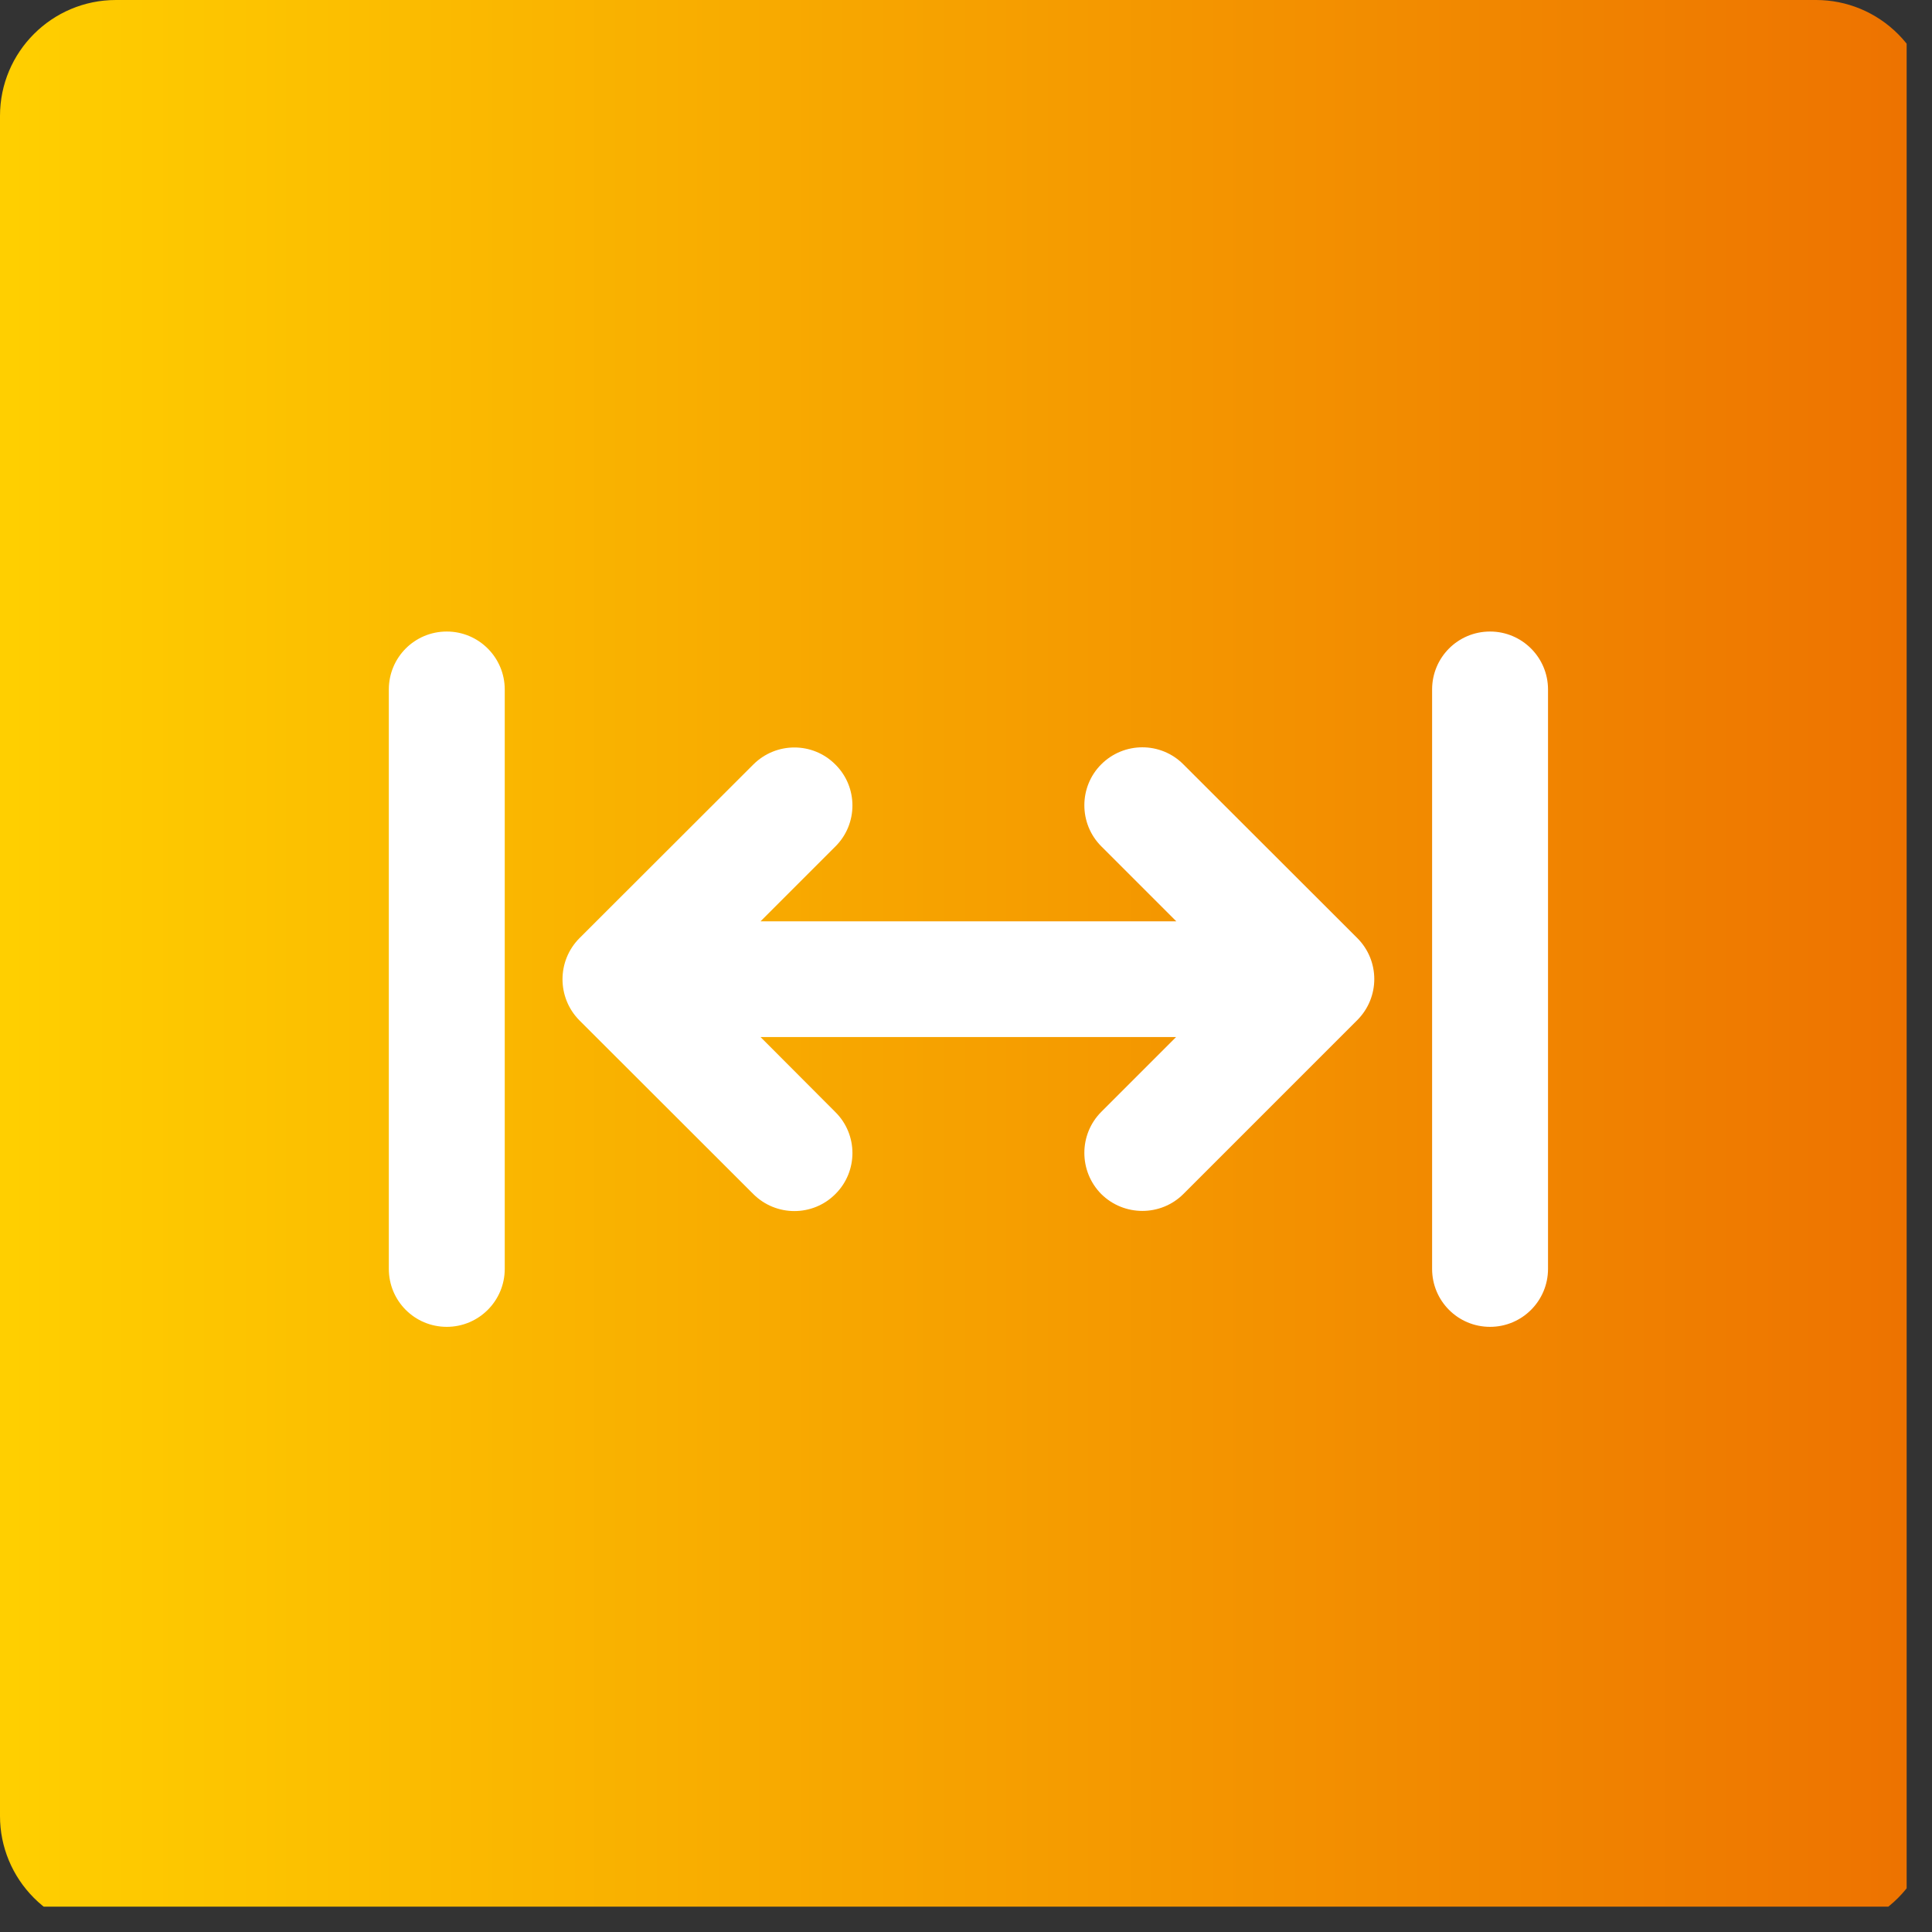
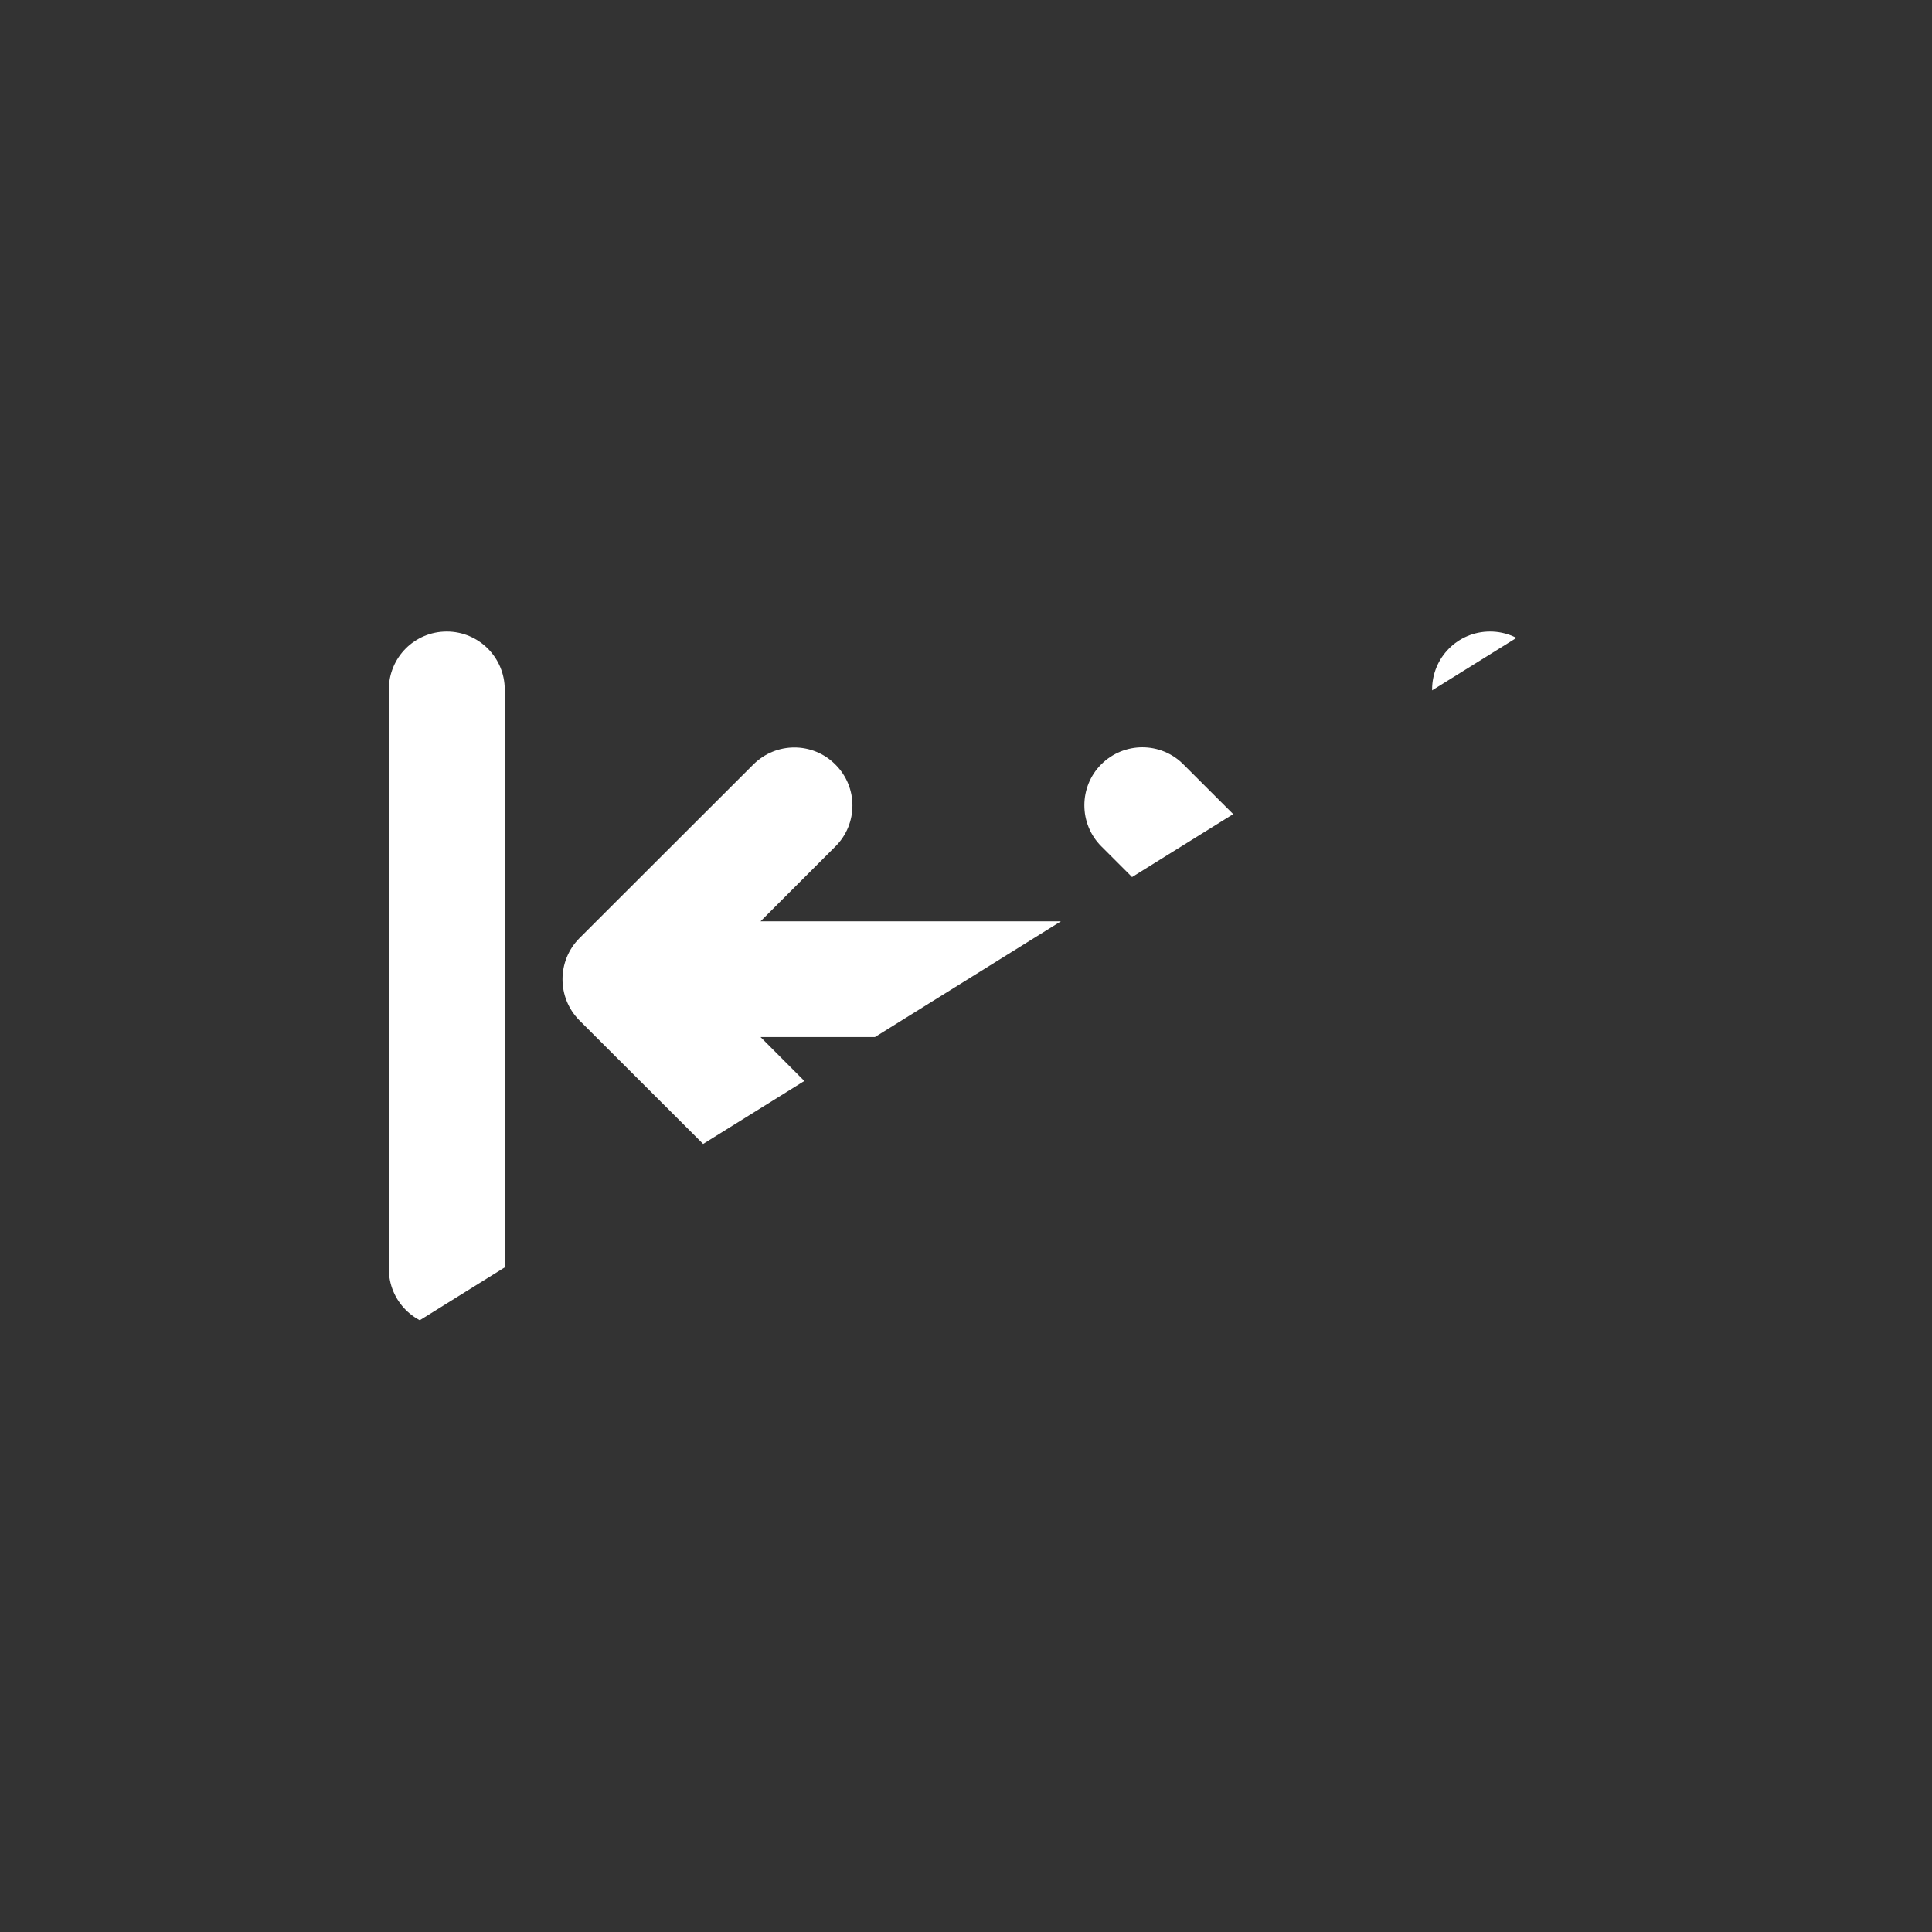
<svg xmlns="http://www.w3.org/2000/svg" width="50" zoomAndPan="magnify" viewBox="0 0 37.5 37.5" height="50" preserveAspectRatio="xMidYMid meet" version="1.0">
  <rect x="0" y="0" width="37.5" height="37.5" fill="#333333" stroke="none" />
  <defs>
    <clipPath id="bf0cd1f1a1">
-       <path d="M 0 0 L 37.008 0 L 37.008 37.008 L 0 37.008 Z M 0 0 " clip-rule="nonzero" />
-     </clipPath>
+       </clipPath>
    <clipPath id="e4d0ff0dea">
-       <path d="M 2.25 0 L 35.25 0 C 35.848 0 36.418 0.238 36.84 0.66 C 37.262 1.082 37.5 1.652 37.5 2.25 L 37.5 35.25 C 37.5 35.848 37.262 36.418 36.84 36.84 C 36.418 37.262 35.848 37.5 35.25 37.5 L 2.25 37.5 C 1.652 37.5 1.082 37.262 0.66 36.84 C 0.238 36.418 0 35.848 0 35.25 L 0 2.25 C 0 1.008 1.008 0 2.25 0 " clip-rule="nonzero" />
-     </clipPath>
+       </clipPath>
    <linearGradient x1="0" gradientTransform="matrix(0.088, 0, 0, 0.088, 0, 0)" y1="0" x2="421.382" gradientUnits="userSpaceOnUse" y2="0" id="3e21a63e4d">
      <stop stop-opacity="1" stop-color="rgb(100%, 81.2%, 0%)" offset="0" />
      <stop stop-opacity="1" stop-color="rgb(99.973%, 81.056%, 0%)" offset="0.008" />
      <stop stop-opacity="1" stop-color="rgb(99.918%, 80.772%, 0%)" offset="0.016" />
      <stop stop-opacity="1" stop-color="rgb(99.863%, 80.487%, 0%)" offset="0.023" />
      <stop stop-opacity="1" stop-color="rgb(99.808%, 80.203%, 0%)" offset="0.031" />
      <stop stop-opacity="1" stop-color="rgb(99.753%, 79.919%, 0%)" offset="0.039" />
      <stop stop-opacity="1" stop-color="rgb(99.698%, 79.634%, 0%)" offset="0.047" />
      <stop stop-opacity="1" stop-color="rgb(99.643%, 79.35%, 0%)" offset="0.055" />
      <stop stop-opacity="1" stop-color="rgb(99.588%, 79.065%, 0%)" offset="0.062" />
      <stop stop-opacity="1" stop-color="rgb(99.535%, 78.781%, 0%)" offset="0.07" />
      <stop stop-opacity="1" stop-color="rgb(99.48%, 78.496%, 0%)" offset="0.078" />
      <stop stop-opacity="1" stop-color="rgb(99.425%, 78.212%, 0%)" offset="0.086" />
      <stop stop-opacity="1" stop-color="rgb(99.37%, 77.927%, 0%)" offset="0.094" />
      <stop stop-opacity="1" stop-color="rgb(99.315%, 77.643%, 0%)" offset="0.102" />
      <stop stop-opacity="1" stop-color="rgb(99.26%, 77.359%, 0%)" offset="0.109" />
      <stop stop-opacity="1" stop-color="rgb(99.205%, 77.074%, 0%)" offset="0.117" />
      <stop stop-opacity="1" stop-color="rgb(99.15%, 76.79%, 0%)" offset="0.125" />
      <stop stop-opacity="1" stop-color="rgb(99.097%, 76.505%, 0%)" offset="0.133" />
      <stop stop-opacity="1" stop-color="rgb(99.042%, 76.221%, 0%)" offset="0.141" />
      <stop stop-opacity="1" stop-color="rgb(98.987%, 75.935%, 0%)" offset="0.148" />
      <stop stop-opacity="1" stop-color="rgb(98.932%, 75.652%, 0%)" offset="0.156" />
      <stop stop-opacity="1" stop-color="rgb(98.877%, 75.366%, 0%)" offset="0.164" />
      <stop stop-opacity="1" stop-color="rgb(98.822%, 75.082%, 0%)" offset="0.172" />
      <stop stop-opacity="1" stop-color="rgb(98.767%, 74.799%, 0%)" offset="0.18" />
      <stop stop-opacity="1" stop-color="rgb(98.712%, 74.513%, 0%)" offset="0.188" />
      <stop stop-opacity="1" stop-color="rgb(98.659%, 74.229%, 0%)" offset="0.195" />
      <stop stop-opacity="1" stop-color="rgb(98.604%, 73.944%, 0%)" offset="0.203" />
      <stop stop-opacity="1" stop-color="rgb(98.549%, 73.66%, 0%)" offset="0.211" />
      <stop stop-opacity="1" stop-color="rgb(98.494%, 73.375%, 0%)" offset="0.219" />
      <stop stop-opacity="1" stop-color="rgb(98.439%, 73.091%, 0%)" offset="0.227" />
      <stop stop-opacity="1" stop-color="rgb(98.384%, 72.806%, 0%)" offset="0.234" />
      <stop stop-opacity="1" stop-color="rgb(98.329%, 72.522%, 0%)" offset="0.242" />
      <stop stop-opacity="1" stop-color="rgb(98.274%, 72.238%, 0%)" offset="0.25" />
      <stop stop-opacity="1" stop-color="rgb(98.221%, 71.953%, 0%)" offset="0.258" />
      <stop stop-opacity="1" stop-color="rgb(98.166%, 71.669%, 0%)" offset="0.266" />
      <stop stop-opacity="1" stop-color="rgb(98.111%, 71.384%, 0%)" offset="0.273" />
      <stop stop-opacity="1" stop-color="rgb(98.056%, 71.1%, 0%)" offset="0.281" />
      <stop stop-opacity="1" stop-color="rgb(98.001%, 70.815%, 0%)" offset="0.289" />
      <stop stop-opacity="1" stop-color="rgb(97.946%, 70.531%, 0%)" offset="0.297" />
      <stop stop-opacity="1" stop-color="rgb(97.891%, 70.245%, 0%)" offset="0.305" />
      <stop stop-opacity="1" stop-color="rgb(97.836%, 69.962%, 0%)" offset="0.312" />
      <stop stop-opacity="1" stop-color="rgb(97.783%, 69.678%, 0%)" offset="0.32" />
      <stop stop-opacity="1" stop-color="rgb(97.728%, 69.392%, 0%)" offset="0.328" />
      <stop stop-opacity="1" stop-color="rgb(97.673%, 69.109%, 0%)" offset="0.336" />
      <stop stop-opacity="1" stop-color="rgb(97.618%, 68.823%, 0%)" offset="0.344" />
      <stop stop-opacity="1" stop-color="rgb(97.563%, 68.539%, 0%)" offset="0.352" />
      <stop stop-opacity="1" stop-color="rgb(97.508%, 68.254%, 0%)" offset="0.359" />
      <stop stop-opacity="1" stop-color="rgb(97.453%, 67.97%, 0%)" offset="0.367" />
      <stop stop-opacity="1" stop-color="rgb(97.398%, 67.686%, 0%)" offset="0.375" />
      <stop stop-opacity="1" stop-color="rgb(97.345%, 67.401%, 0%)" offset="0.383" />
      <stop stop-opacity="1" stop-color="rgb(97.29%, 67.117%, 0%)" offset="0.391" />
      <stop stop-opacity="1" stop-color="rgb(97.235%, 66.832%, 0%)" offset="0.398" />
      <stop stop-opacity="1" stop-color="rgb(97.18%, 66.548%, 0%)" offset="0.406" />
      <stop stop-opacity="1" stop-color="rgb(97.125%, 66.263%, 0%)" offset="0.414" />
      <stop stop-opacity="1" stop-color="rgb(97.07%, 65.979%, 0%)" offset="0.422" />
      <stop stop-opacity="1" stop-color="rgb(97.015%, 65.694%, 0%)" offset="0.43" />
      <stop stop-opacity="1" stop-color="rgb(96.96%, 65.41%, 0%)" offset="0.438" />
      <stop stop-opacity="1" stop-color="rgb(96.907%, 65.126%, 0%)" offset="0.445" />
      <stop stop-opacity="1" stop-color="rgb(96.852%, 64.841%, 0%)" offset="0.453" />
      <stop stop-opacity="1" stop-color="rgb(96.797%, 64.557%, 0%)" offset="0.461" />
      <stop stop-opacity="1" stop-color="rgb(96.742%, 64.272%, 0%)" offset="0.469" />
      <stop stop-opacity="1" stop-color="rgb(96.687%, 63.988%, 0%)" offset="0.477" />
      <stop stop-opacity="1" stop-color="rgb(96.632%, 63.702%, 0%)" offset="0.484" />
      <stop stop-opacity="1" stop-color="rgb(96.577%, 63.419%, 0%)" offset="0.492" />
      <stop stop-opacity="1" stop-color="rgb(96.523%, 63.133%, 0%)" offset="0.5" />
      <stop stop-opacity="1" stop-color="rgb(96.469%, 62.849%, 0%)" offset="0.508" />
      <stop stop-opacity="1" stop-color="rgb(96.414%, 62.566%, 0%)" offset="0.516" />
      <stop stop-opacity="1" stop-color="rgb(96.359%, 62.28%, 0%)" offset="0.523" />
      <stop stop-opacity="1" stop-color="rgb(96.304%, 61.996%, 0%)" offset="0.531" />
      <stop stop-opacity="1" stop-color="rgb(96.249%, 61.711%, 0%)" offset="0.539" />
      <stop stop-opacity="1" stop-color="rgb(96.194%, 61.427%, 0%)" offset="0.547" />
      <stop stop-opacity="1" stop-color="rgb(96.14%, 61.142%, 0%)" offset="0.555" />
      <stop stop-opacity="1" stop-color="rgb(96.085%, 60.858%, 0%)" offset="0.562" />
      <stop stop-opacity="1" stop-color="rgb(96.031%, 60.573%, 0%)" offset="0.57" />
      <stop stop-opacity="1" stop-color="rgb(95.976%, 60.289%, 0%)" offset="0.578" />
      <stop stop-opacity="1" stop-color="rgb(95.921%, 60.005%, 0%)" offset="0.586" />
      <stop stop-opacity="1" stop-color="rgb(95.866%, 59.72%, 0%)" offset="0.594" />
      <stop stop-opacity="1" stop-color="rgb(95.811%, 59.436%, 0%)" offset="0.602" />
      <stop stop-opacity="1" stop-color="rgb(95.757%, 59.151%, 0%)" offset="0.609" />
      <stop stop-opacity="1" stop-color="rgb(95.702%, 58.867%, 0%)" offset="0.617" />
      <stop stop-opacity="1" stop-color="rgb(95.647%, 58.582%, 0%)" offset="0.625" />
      <stop stop-opacity="1" stop-color="rgb(95.593%, 58.298%, 0%)" offset="0.633" />
      <stop stop-opacity="1" stop-color="rgb(95.538%, 58.012%, 0%)" offset="0.641" />
      <stop stop-opacity="1" stop-color="rgb(95.483%, 57.729%, 0%)" offset="0.648" />
      <stop stop-opacity="1" stop-color="rgb(95.428%, 57.445%, 0%)" offset="0.656" />
      <stop stop-opacity="1" stop-color="rgb(95.374%, 57.159%, 0%)" offset="0.664" />
      <stop stop-opacity="1" stop-color="rgb(95.319%, 56.876%, 0%)" offset="0.672" />
      <stop stop-opacity="1" stop-color="rgb(95.264%, 56.59%, 0%)" offset="0.68" />
      <stop stop-opacity="1" stop-color="rgb(95.209%, 56.306%, 0%)" offset="0.688" />
      <stop stop-opacity="1" stop-color="rgb(95.155%, 56.021%, 0%)" offset="0.695" />
      <stop stop-opacity="1" stop-color="rgb(95.1%, 55.737%, 0%)" offset="0.703" />
      <stop stop-opacity="1" stop-color="rgb(95.045%, 55.452%, 0%)" offset="0.711" />
      <stop stop-opacity="1" stop-color="rgb(94.991%, 55.168%, 0%)" offset="0.719" />
      <stop stop-opacity="1" stop-color="rgb(94.936%, 54.884%, 0%)" offset="0.727" />
      <stop stop-opacity="1" stop-color="rgb(94.881%, 54.599%, 0%)" offset="0.734" />
      <stop stop-opacity="1" stop-color="rgb(94.826%, 54.315%, 0%)" offset="0.742" />
      <stop stop-opacity="1" stop-color="rgb(94.771%, 54.03%, 0%)" offset="0.75" />
      <stop stop-opacity="1" stop-color="rgb(94.717%, 53.746%, 0%)" offset="0.758" />
      <stop stop-opacity="1" stop-color="rgb(94.662%, 53.461%, 0%)" offset="0.766" />
      <stop stop-opacity="1" stop-color="rgb(94.608%, 53.177%, 0%)" offset="0.773" />
      <stop stop-opacity="1" stop-color="rgb(94.553%, 52.893%, 0%)" offset="0.781" />
      <stop stop-opacity="1" stop-color="rgb(94.498%, 52.608%, 0%)" offset="0.789" />
      <stop stop-opacity="1" stop-color="rgb(94.443%, 52.324%, 0%)" offset="0.797" />
      <stop stop-opacity="1" stop-color="rgb(94.388%, 52.039%, 0%)" offset="0.805" />
      <stop stop-opacity="1" stop-color="rgb(94.334%, 51.755%, 0%)" offset="0.812" />
      <stop stop-opacity="1" stop-color="rgb(94.279%, 51.469%, 0%)" offset="0.82" />
      <stop stop-opacity="1" stop-color="rgb(94.225%, 51.186%, 0%)" offset="0.828" />
      <stop stop-opacity="1" stop-color="rgb(94.17%, 50.9%, 0%)" offset="0.836" />
      <stop stop-opacity="1" stop-color="rgb(94.115%, 50.616%, 0%)" offset="0.844" />
      <stop stop-opacity="1" stop-color="rgb(94.06%, 50.333%, 0%)" offset="0.852" />
      <stop stop-opacity="1" stop-color="rgb(94.005%, 50.047%, 0%)" offset="0.859" />
      <stop stop-opacity="1" stop-color="rgb(93.95%, 49.763%, 0%)" offset="0.867" />
      <stop stop-opacity="1" stop-color="rgb(93.896%, 49.478%, 0%)" offset="0.875" />
      <stop stop-opacity="1" stop-color="rgb(93.842%, 49.194%, 0%)" offset="0.883" />
      <stop stop-opacity="1" stop-color="rgb(93.787%, 48.909%, 0%)" offset="0.891" />
      <stop stop-opacity="1" stop-color="rgb(93.732%, 48.625%, 0%)" offset="0.898" />
      <stop stop-opacity="1" stop-color="rgb(93.677%, 48.34%, 0%)" offset="0.906" />
      <stop stop-opacity="1" stop-color="rgb(93.622%, 48.056%, 0%)" offset="0.914" />
      <stop stop-opacity="1" stop-color="rgb(93.567%, 47.772%, 0%)" offset="0.922" />
      <stop stop-opacity="1" stop-color="rgb(93.512%, 47.487%, 0%)" offset="0.93" />
      <stop stop-opacity="1" stop-color="rgb(93.459%, 47.203%, 0%)" offset="0.938" />
      <stop stop-opacity="1" stop-color="rgb(93.404%, 46.918%, 0%)" offset="0.945" />
      <stop stop-opacity="1" stop-color="rgb(93.349%, 46.634%, 0%)" offset="0.953" />
      <stop stop-opacity="1" stop-color="rgb(93.294%, 46.349%, 0%)" offset="0.961" />
      <stop stop-opacity="1" stop-color="rgb(93.239%, 46.065%, 0%)" offset="0.969" />
      <stop stop-opacity="1" stop-color="rgb(93.184%, 45.779%, 0%)" offset="0.977" />
      <stop stop-opacity="1" stop-color="rgb(93.129%, 45.496%, 0%)" offset="0.984" />
      <stop stop-opacity="1" stop-color="rgb(93.074%, 45.212%, 0%)" offset="0.992" />
      <stop stop-opacity="1" stop-color="rgb(93.021%, 44.926%, 0%)" offset="1" />
    </linearGradient>
    <clipPath id="d0c79cc3dc">
-       <path d="M 7.547 12 L 30.047 12 L 30.047 26 L 7.547 26 Z M 7.547 12 " clip-rule="nonzero" />
+       <path d="M 7.547 12 L 30.047 12 L 7.547 26 Z M 7.547 12 " clip-rule="nonzero" />
    </clipPath>
  </defs>
  <g clip-path="url(#bf0cd1f1a1)">
    <g clip-path="url(#e4d0ff0dea)">
-       <path fill="url(#3e21a63e4d)" d="M 0 0 L 0 37.008 L 37.008 37.008 L 37.008 0 Z M 0 0 " fill-rule="nonzero" />
-     </g>
+       </g>
  </g>
  <g clip-path="url(#d0c79cc3dc)">
    <path fill="#ffffff" d="M 8.672 12.258 C 9.293 12.258 9.797 12.762 9.797 13.383 L 9.797 24.629 C 9.797 25.25 9.293 25.754 8.672 25.754 C 8.047 25.754 7.547 25.25 7.547 24.629 L 7.547 13.383 C 7.547 12.762 8.047 12.258 8.672 12.258 Z M 16.215 14.84 C 16.656 15.277 16.656 15.992 16.215 16.43 L 14.762 17.883 L 22.832 17.883 L 21.375 16.426 C 20.938 15.988 20.938 15.273 21.375 14.836 C 21.816 14.395 22.531 14.395 22.969 14.836 L 26.344 18.207 C 26.785 18.648 26.785 19.359 26.344 19.801 L 22.969 23.176 C 22.531 23.613 21.816 23.613 21.375 23.176 C 20.938 22.734 20.938 22.02 21.375 21.582 L 22.828 20.129 L 14.762 20.129 L 16.215 21.586 C 16.656 22.023 16.656 22.738 16.215 23.176 C 15.777 23.617 15.062 23.617 14.621 23.176 L 11.246 19.805 C 10.809 19.363 10.809 18.652 11.246 18.211 L 14.621 14.84 C 15.062 14.398 15.777 14.398 16.215 14.84 Z M 30.047 13.383 L 30.047 24.629 C 30.047 25.25 29.543 25.754 28.922 25.754 C 28.297 25.754 27.797 25.25 27.797 24.629 L 27.797 13.383 C 27.797 12.762 28.297 12.258 28.922 12.258 C 29.543 12.258 30.047 12.762 30.047 13.383 Z M 30.047 13.383 " fill-opacity="1" fill-rule="nonzero" />
  </g>
</svg>